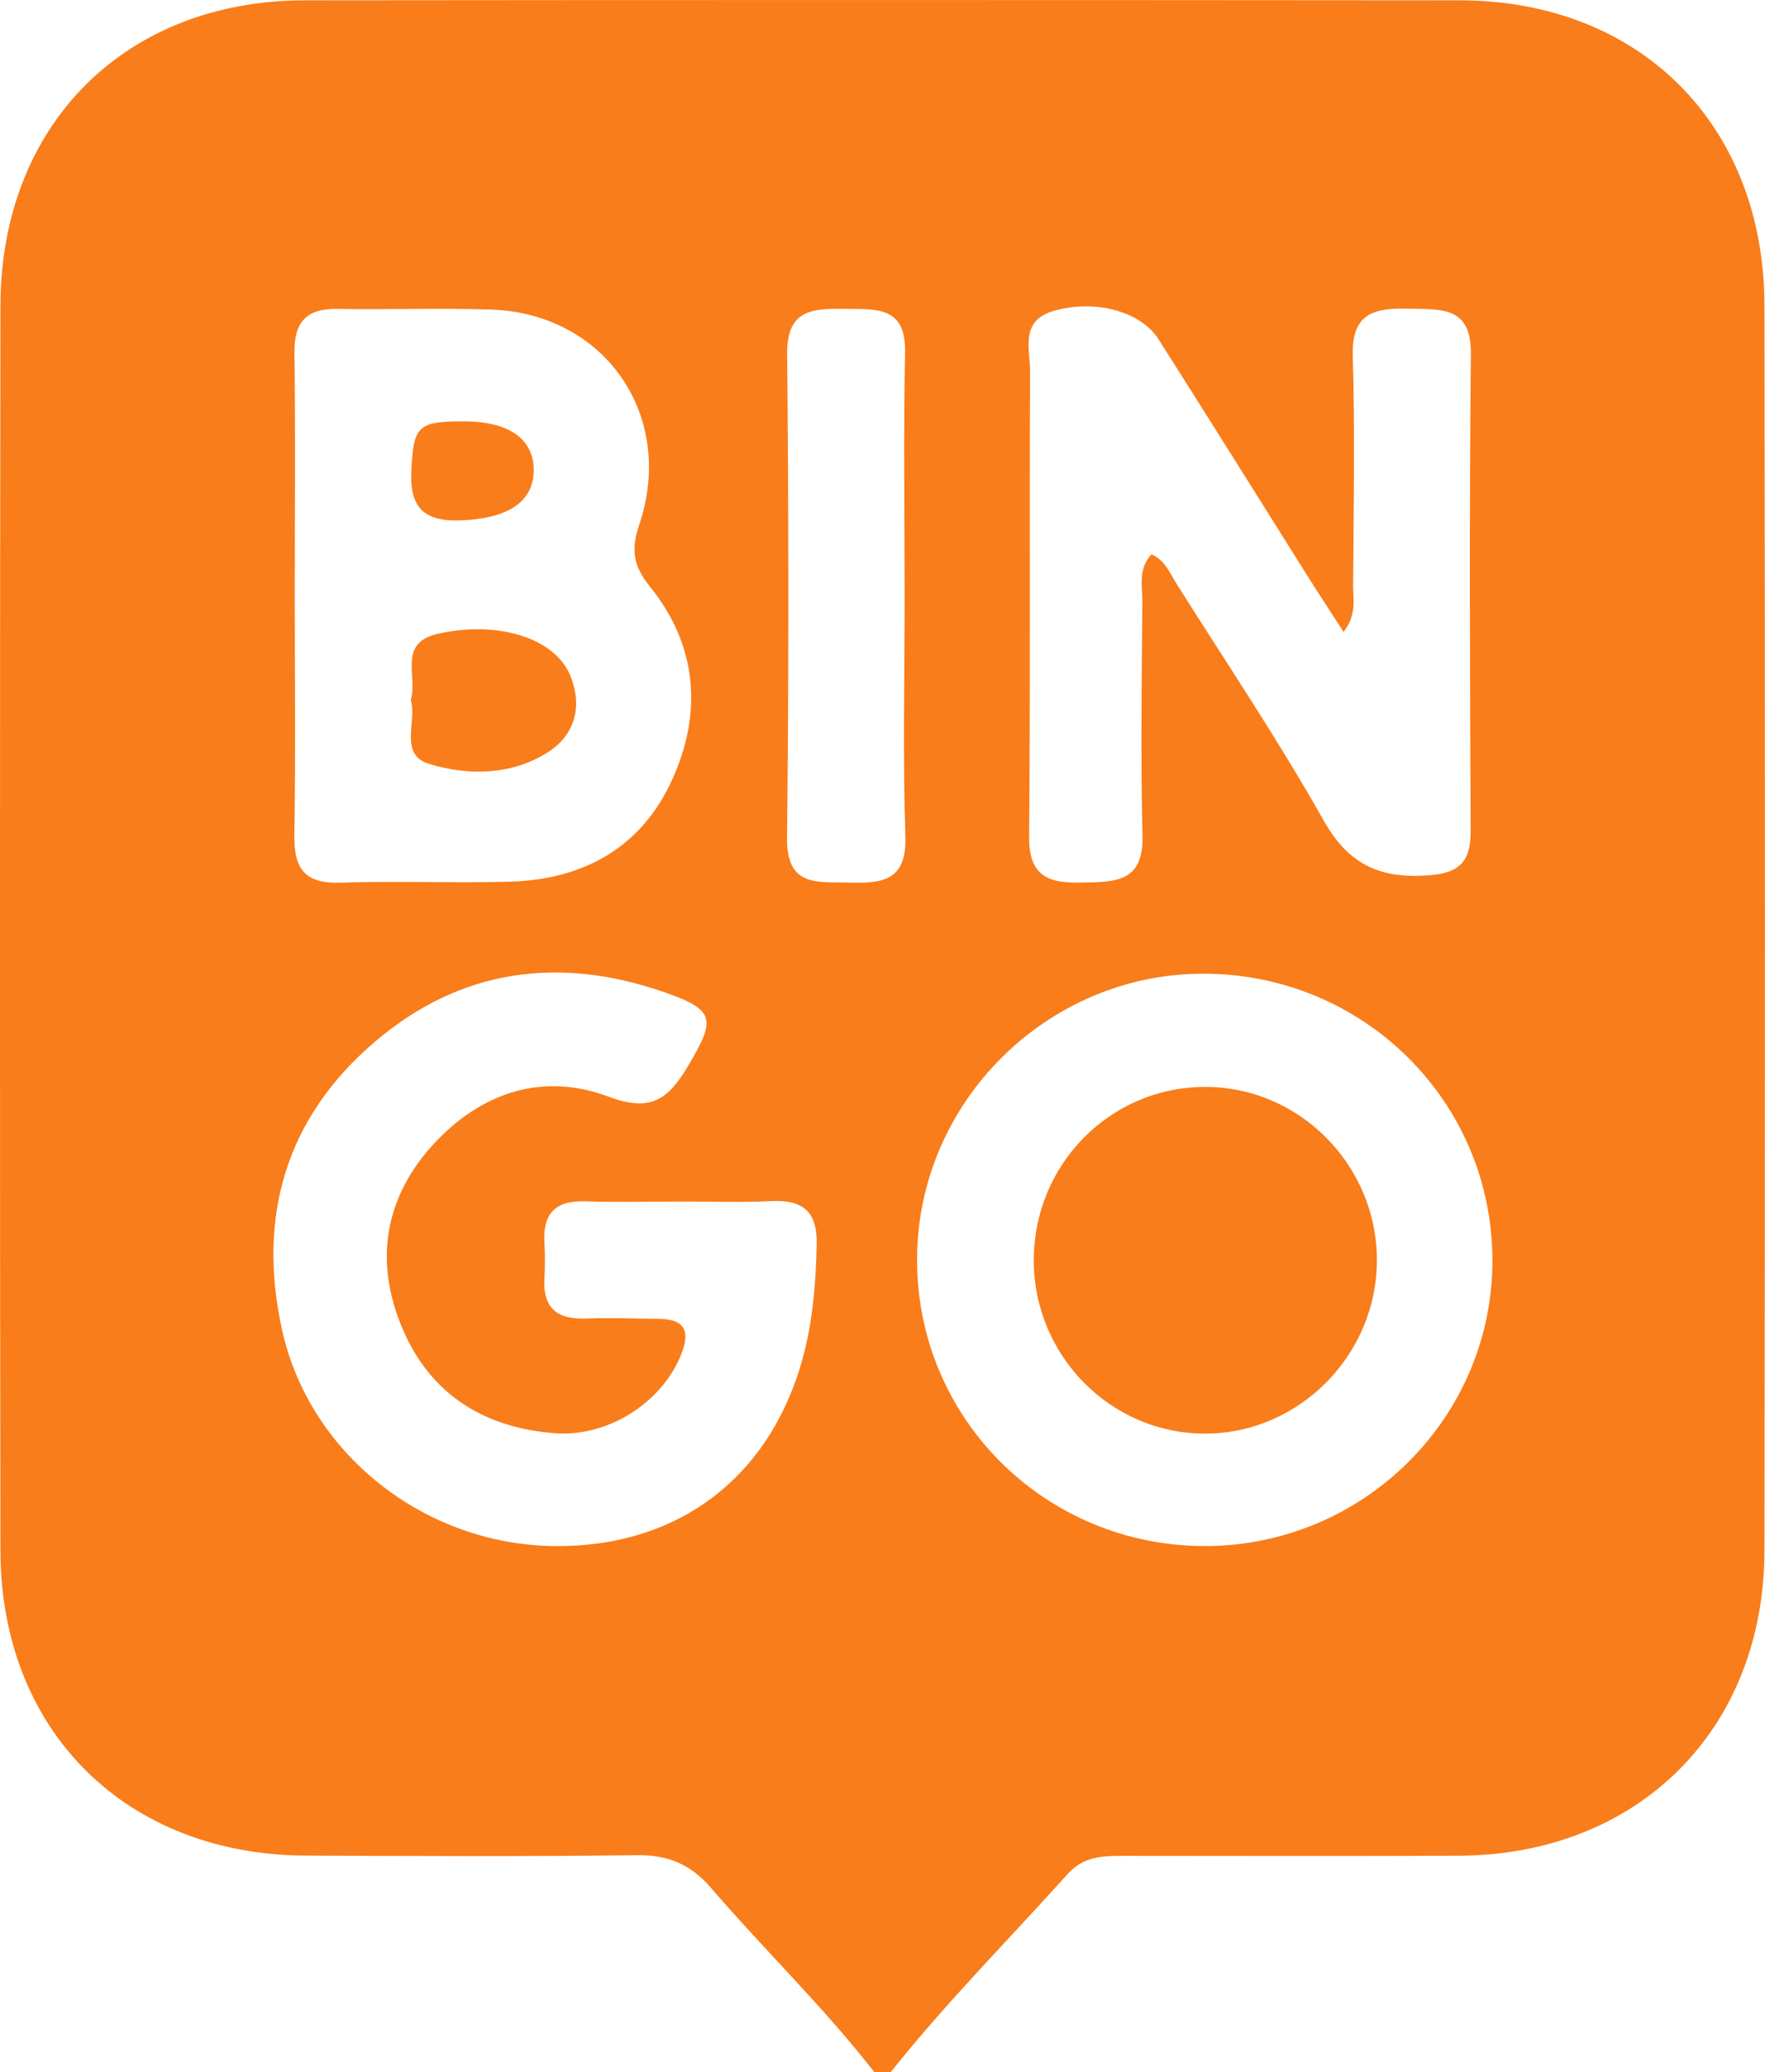
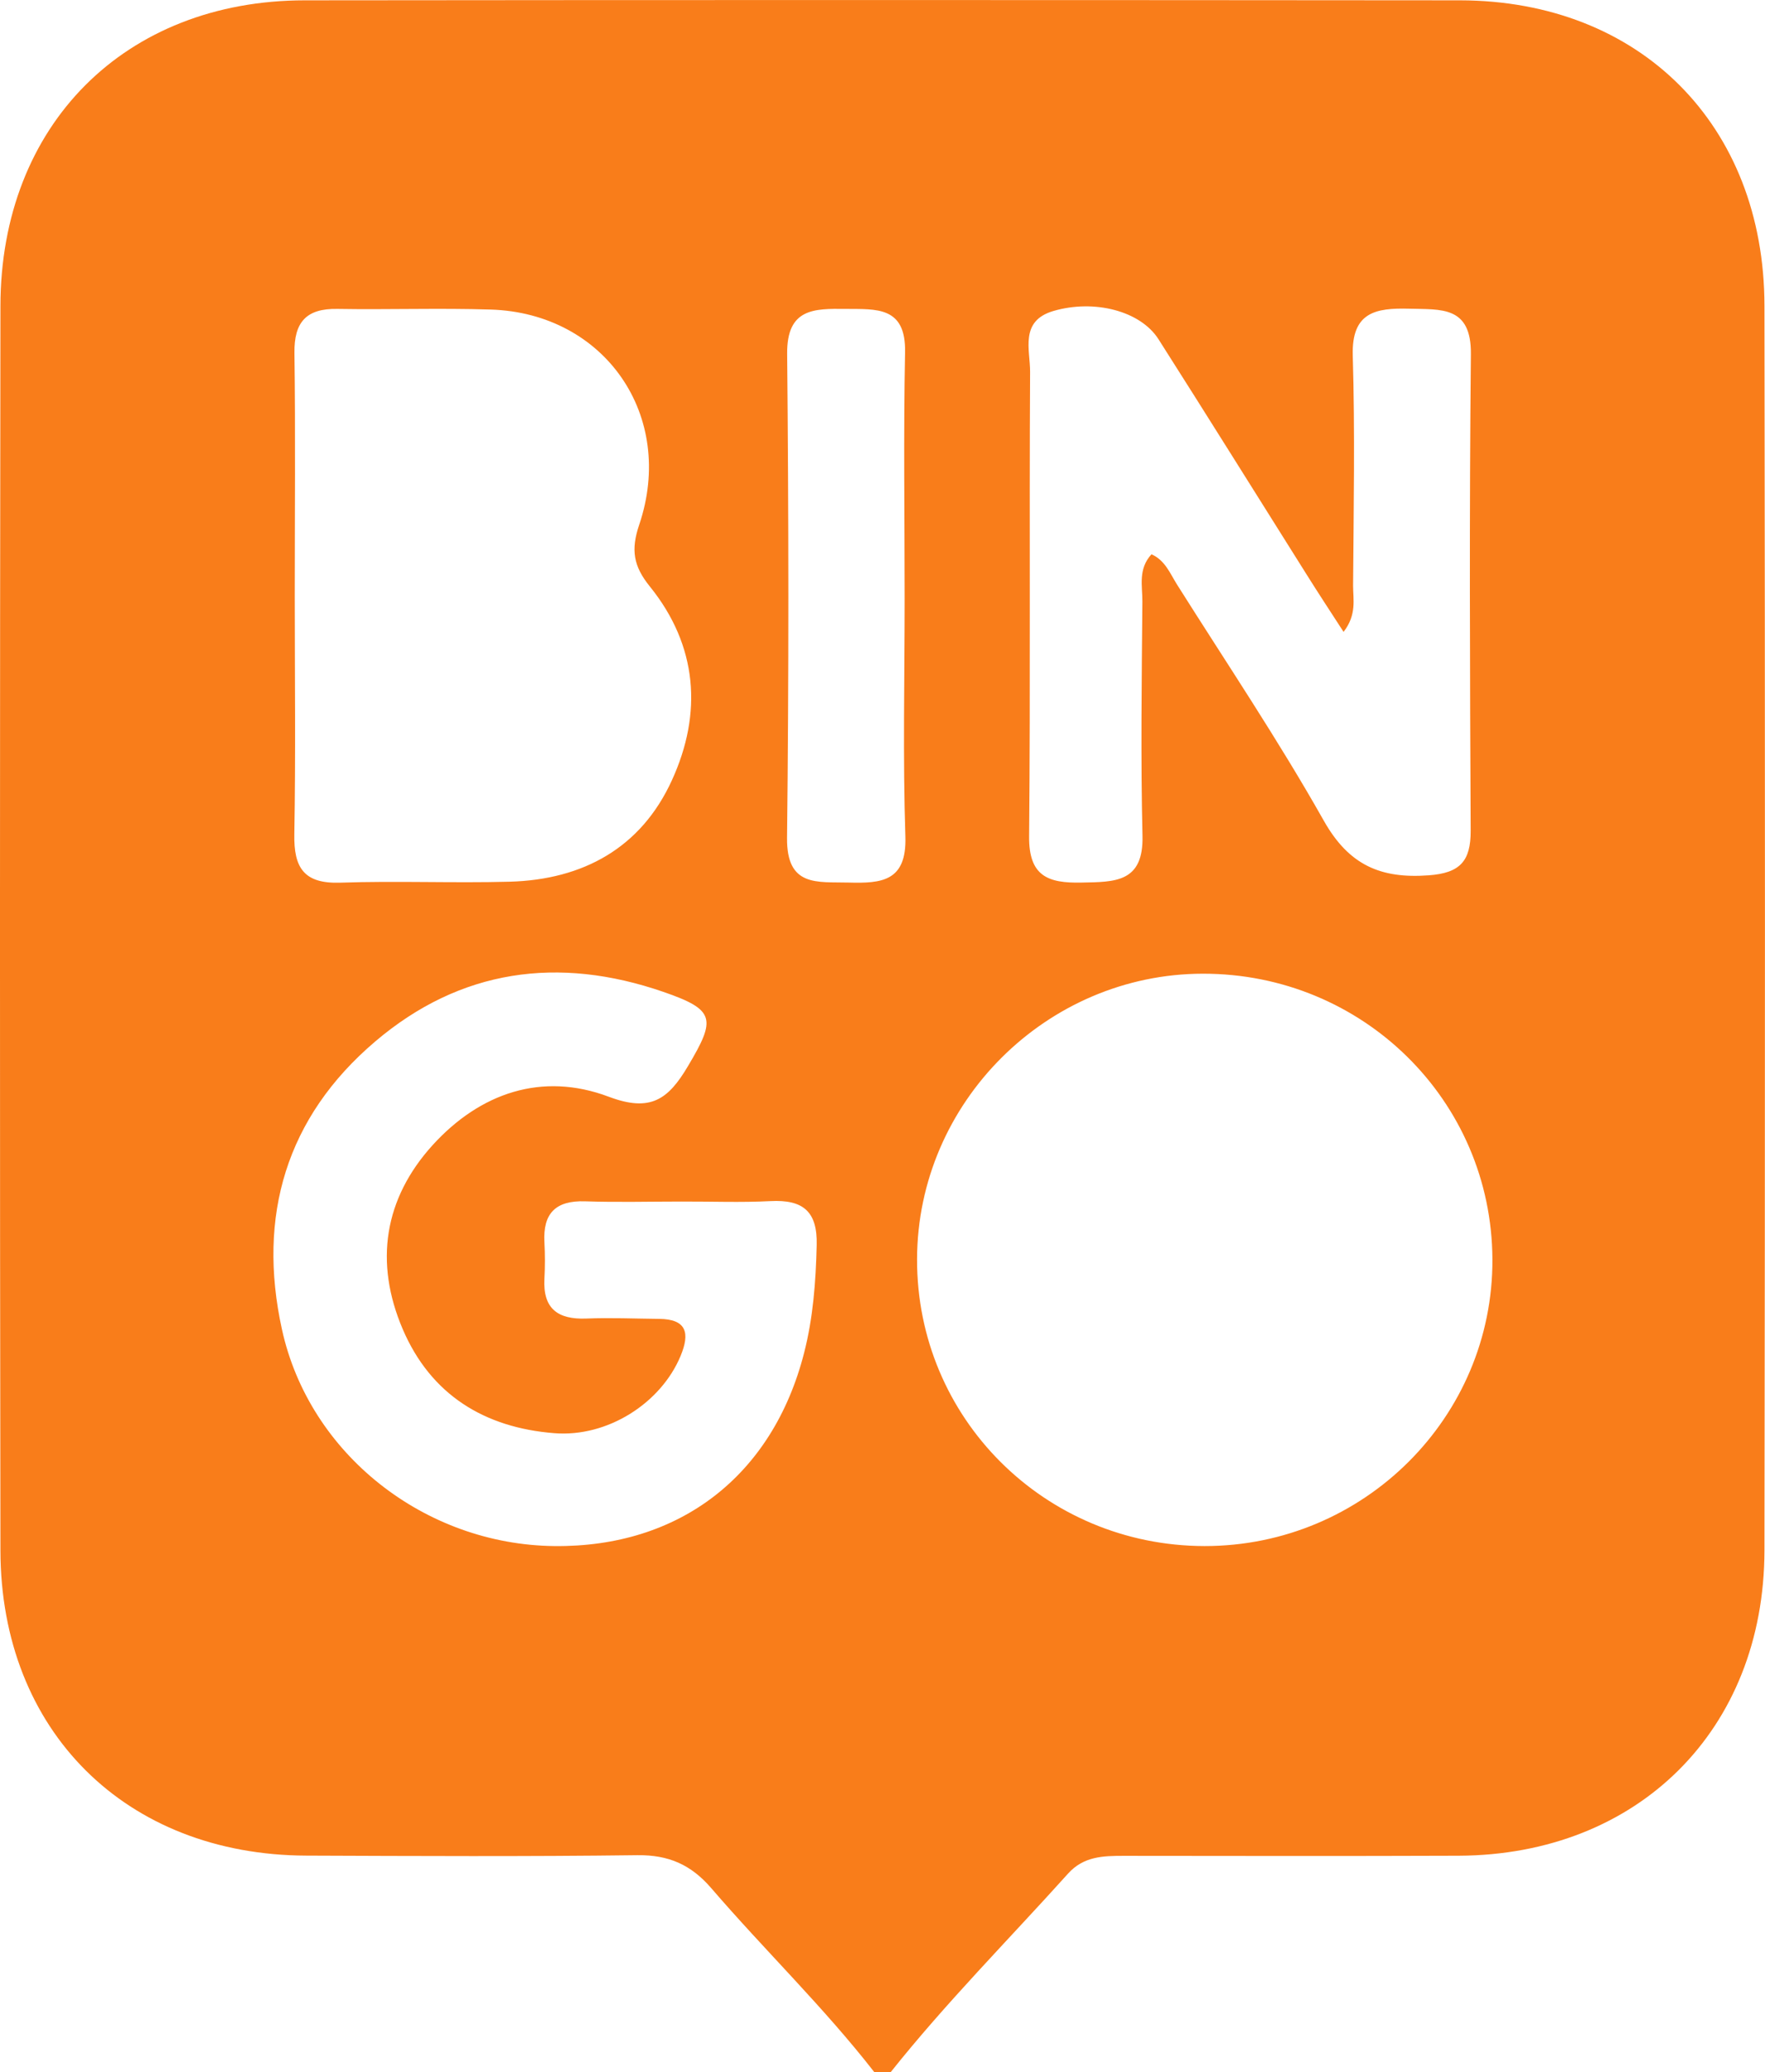
<svg xmlns="http://www.w3.org/2000/svg" id="_圖層_1" data-name="圖層 1" viewBox="0 0 163.17 191.46">
  <defs>
    <style>
      .cls-1 {
        fill: #f97d1a;
      }
    </style>
  </defs>
  <path class="cls-1" d="M82.33,191.46h-1.49c-4.67-6-10.15-11.28-15.1-17.03-1.87-2.16-3.93-3.06-6.8-3.03-10.2,.13-20.41,.08-30.62,.04C11.63,171.38,.07,159.92,.04,143.26-.02,104.93-.01,66.6,.04,28.27,.06,11.54,11.55,.04,28.18,.03c35.59-.04,71.19-.03,106.78,0,16.64,.02,28.14,11.5,28.16,28.22,.06,38.33,.06,76.66,0,115-.03,16.57-11.69,28.13-28.27,28.2-10.33,.04-20.66,.02-30.99,.01-1.89,0-3.69,.05-5.12,1.64-5.49,6.1-11.29,11.93-16.41,18.36ZM106.45,51.21c1.25,.55,1.71,1.75,2.34,2.76,4.58,7.26,9.38,14.39,13.59,21.85,2.32,4.11,5.26,5.38,9.7,5.05,2.91-.21,3.89-1.32,3.88-4.12-.07-14.67-.13-29.35,.02-44.02,.05-4.5-2.77-4.12-5.71-4.21-3.1-.08-5.33,.32-5.21,4.34,.21,7.08,.08,14.17,.03,21.26,0,1.27,.35,2.66-.88,4.26-1.27-1.96-2.35-3.6-3.39-5.26-4.57-7.26-9.11-14.54-13.72-21.78-1.67-2.62-5.94-3.71-9.71-2.61-3.15,.92-2.15,3.59-2.16,5.63-.08,14.3,.04,28.6-.09,42.9-.04,3.69,1.74,4.35,4.85,4.28,3.08-.06,5.74,.01,5.63-4.33-.17-7.21-.07-14.42-.01-21.64,.01-1.43-.42-2.99,.85-4.37Zm-79.2,3.81c0,7.35,.09,14.69-.04,22.04-.06,3.12,.89,4.6,4.24,4.49,5.22-.18,10.46,.05,15.68-.09,6.78-.19,12.13-3.13,14.98-9.36,2.85-6.21,2.38-12.45-2.03-17.91-1.53-1.89-1.77-3.39-.99-5.7,3.41-10.07-3.18-19.56-13.72-19.89-4.73-.15-9.46,.02-14.19-.06-2.86-.05-4,1.22-3.96,4.07,.1,7.47,.03,14.94,.03,22.41Zm84.11,87.82c14.71,.01,26.68-11.9,26.61-26.5-.07-14.66-11.98-26.4-26.77-26.38-14.45,.02-26.38,11.91-26.42,26.36-.05,14.68,11.8,26.5,26.58,26.52Zm-48.32-31.83c-2.99,0-5.97,.08-8.95-.02-2.71-.09-3.91,1.1-3.76,3.79,.06,1.12,.06,2.24,0,3.36-.15,2.77,1.24,3.78,3.87,3.68,2.23-.09,4.48,.01,6.72,.03,2.58,.02,2.87,1.32,2,3.42-1.8,4.34-6.73,7.54-11.69,7.14-6.44-.51-11.4-3.54-14-9.61-2.64-6.17-1.73-12.06,2.78-17.02,4.38-4.8,10.09-6.77,16.25-4.46,3.89,1.47,5.52,.25,7.34-2.82,2.6-4.37,2.55-5.2-2.3-6.87-9.67-3.33-18.74-2.1-26.61,4.59-8.24,7-10.92,16.13-8.63,26.58,2.52,11.55,13.21,19.91,25.18,20.04,11.57,.13,20.18-6.49,23.09-17.82,.84-3.26,1.09-6.6,1.17-9.98,.08-3.15-1.29-4.22-4.26-4.07-2.73,.14-5.47,.03-8.21,.04Zm20.59-55.72c0-7.58-.11-15.17,.04-22.74,.09-4.28-2.68-3.98-5.5-4.01-2.91-.03-5.43-.06-5.4,4.13,.14,14.91,.16,29.83-.01,44.74-.05,4.58,2.81,4.05,5.71,4.13,3.02,.08,5.36-.1,5.23-4.24-.24-7.33-.07-14.66-.07-22Z" />
-   <path class="cls-1" d="M37.97,64.65c.69-2.1-1.27-5.25,2.53-6.1,5.53-1.24,10.8,.39,12.22,3.87,1.2,2.95,.38,5.58-2.21,7.17-3.33,2.04-7.25,2.08-10.83,.99-2.85-.87-1.1-3.9-1.71-5.93Z" />
-   <path class="cls-1" d="M42.95,38.93c4.14,.02,6.43,1.66,6.39,4.57-.04,2.96-2.53,4.45-6.88,4.58-3.43,.1-4.61-1.36-4.43-4.67,.21-4.03,.56-4.5,4.93-4.48Z" />
-   <path class="cls-1" d="M95.57,116.43c0-8.84,7.06-16,15.82-16.01,8.72-.02,15.91,7.22,15.9,16.01,0,8.77-7.21,16.03-15.9,16.02-8.71,0-15.82-7.2-15.82-16.02Z" />
</svg>